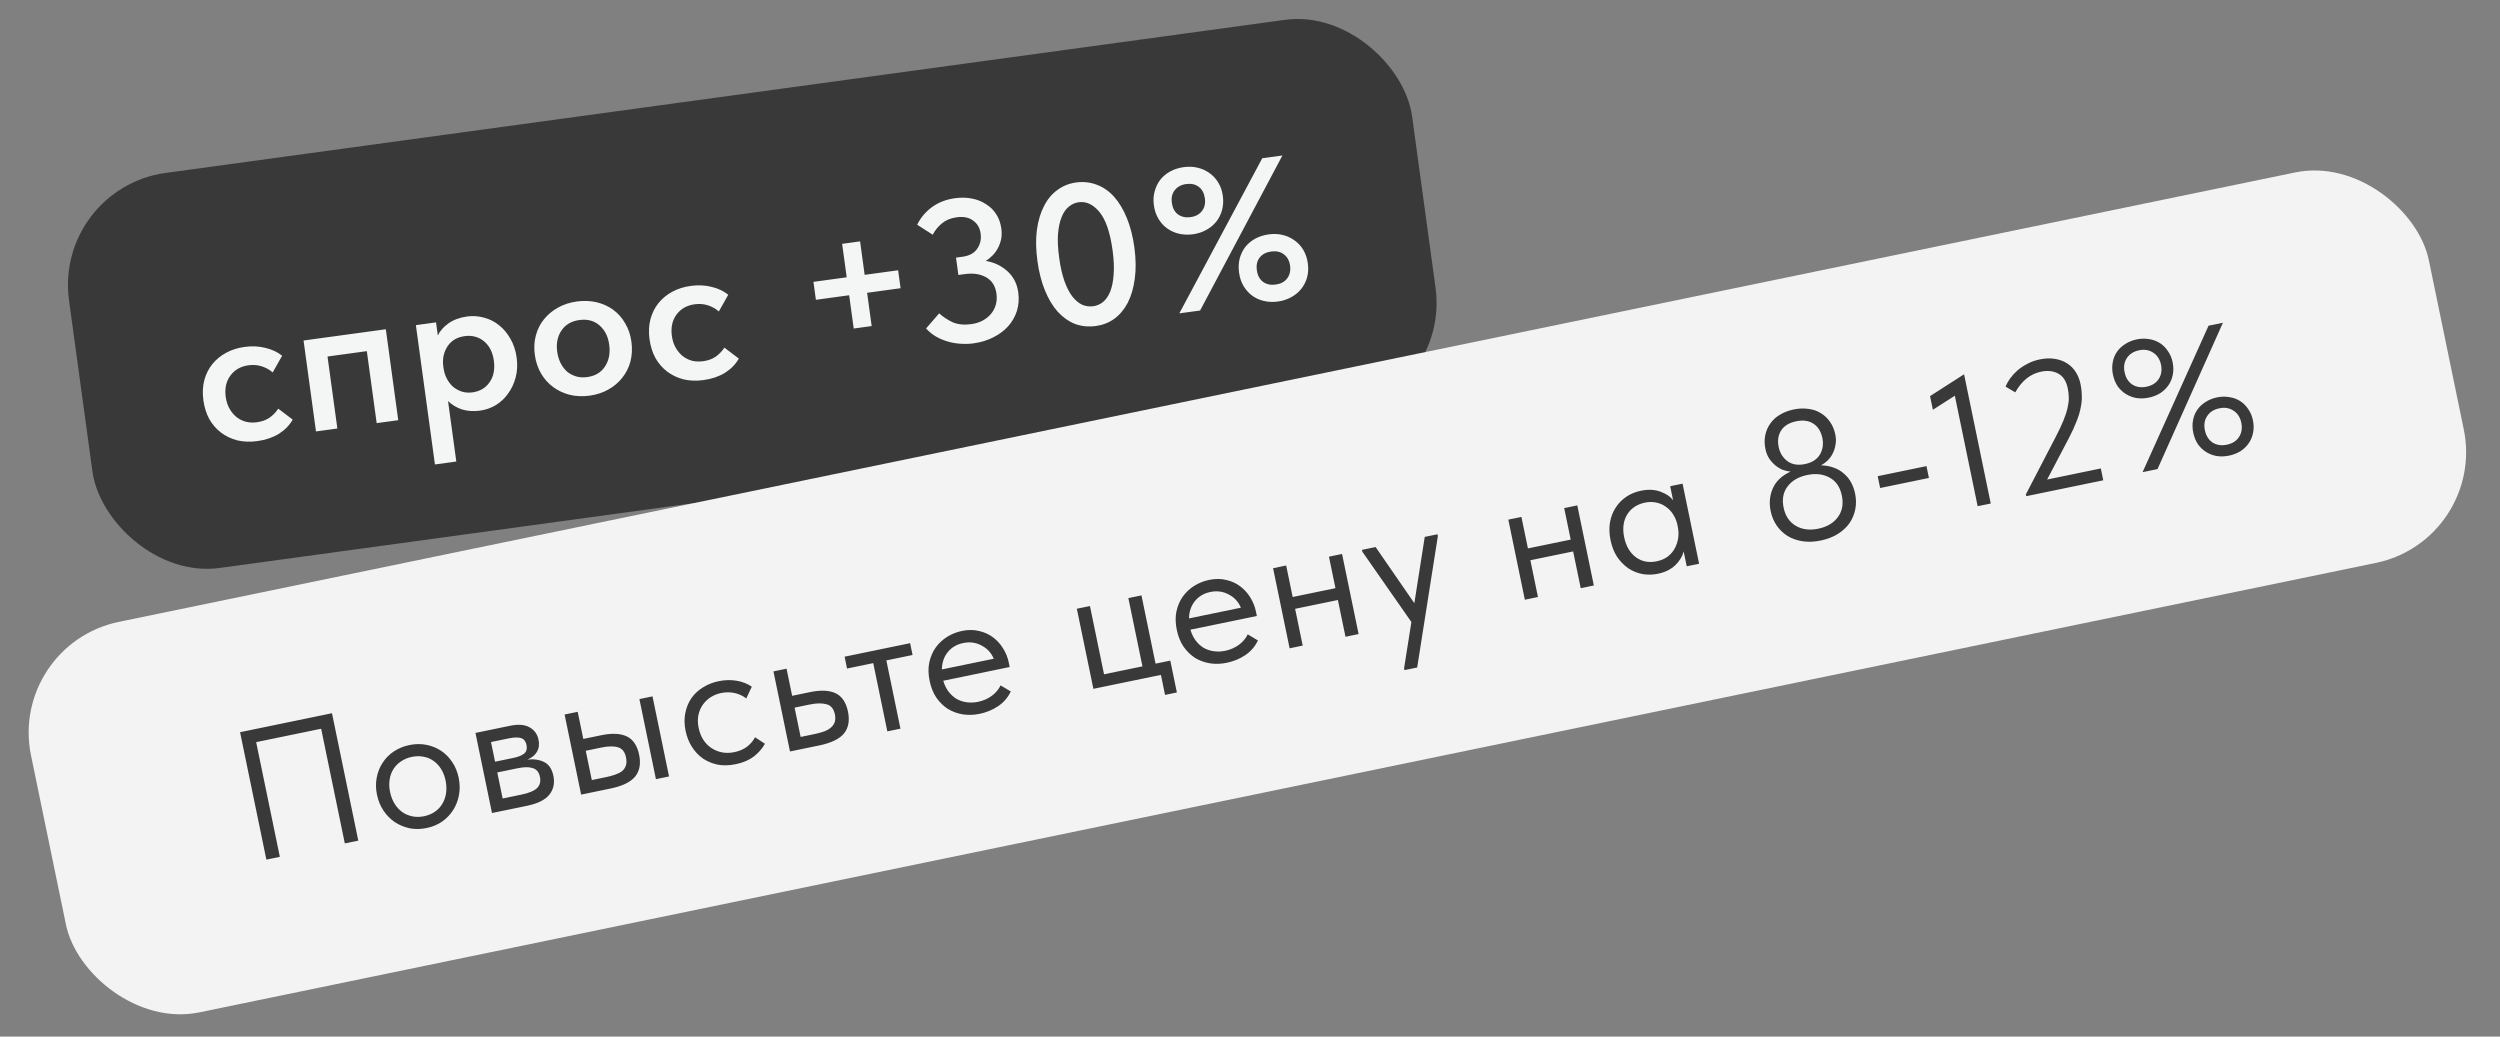
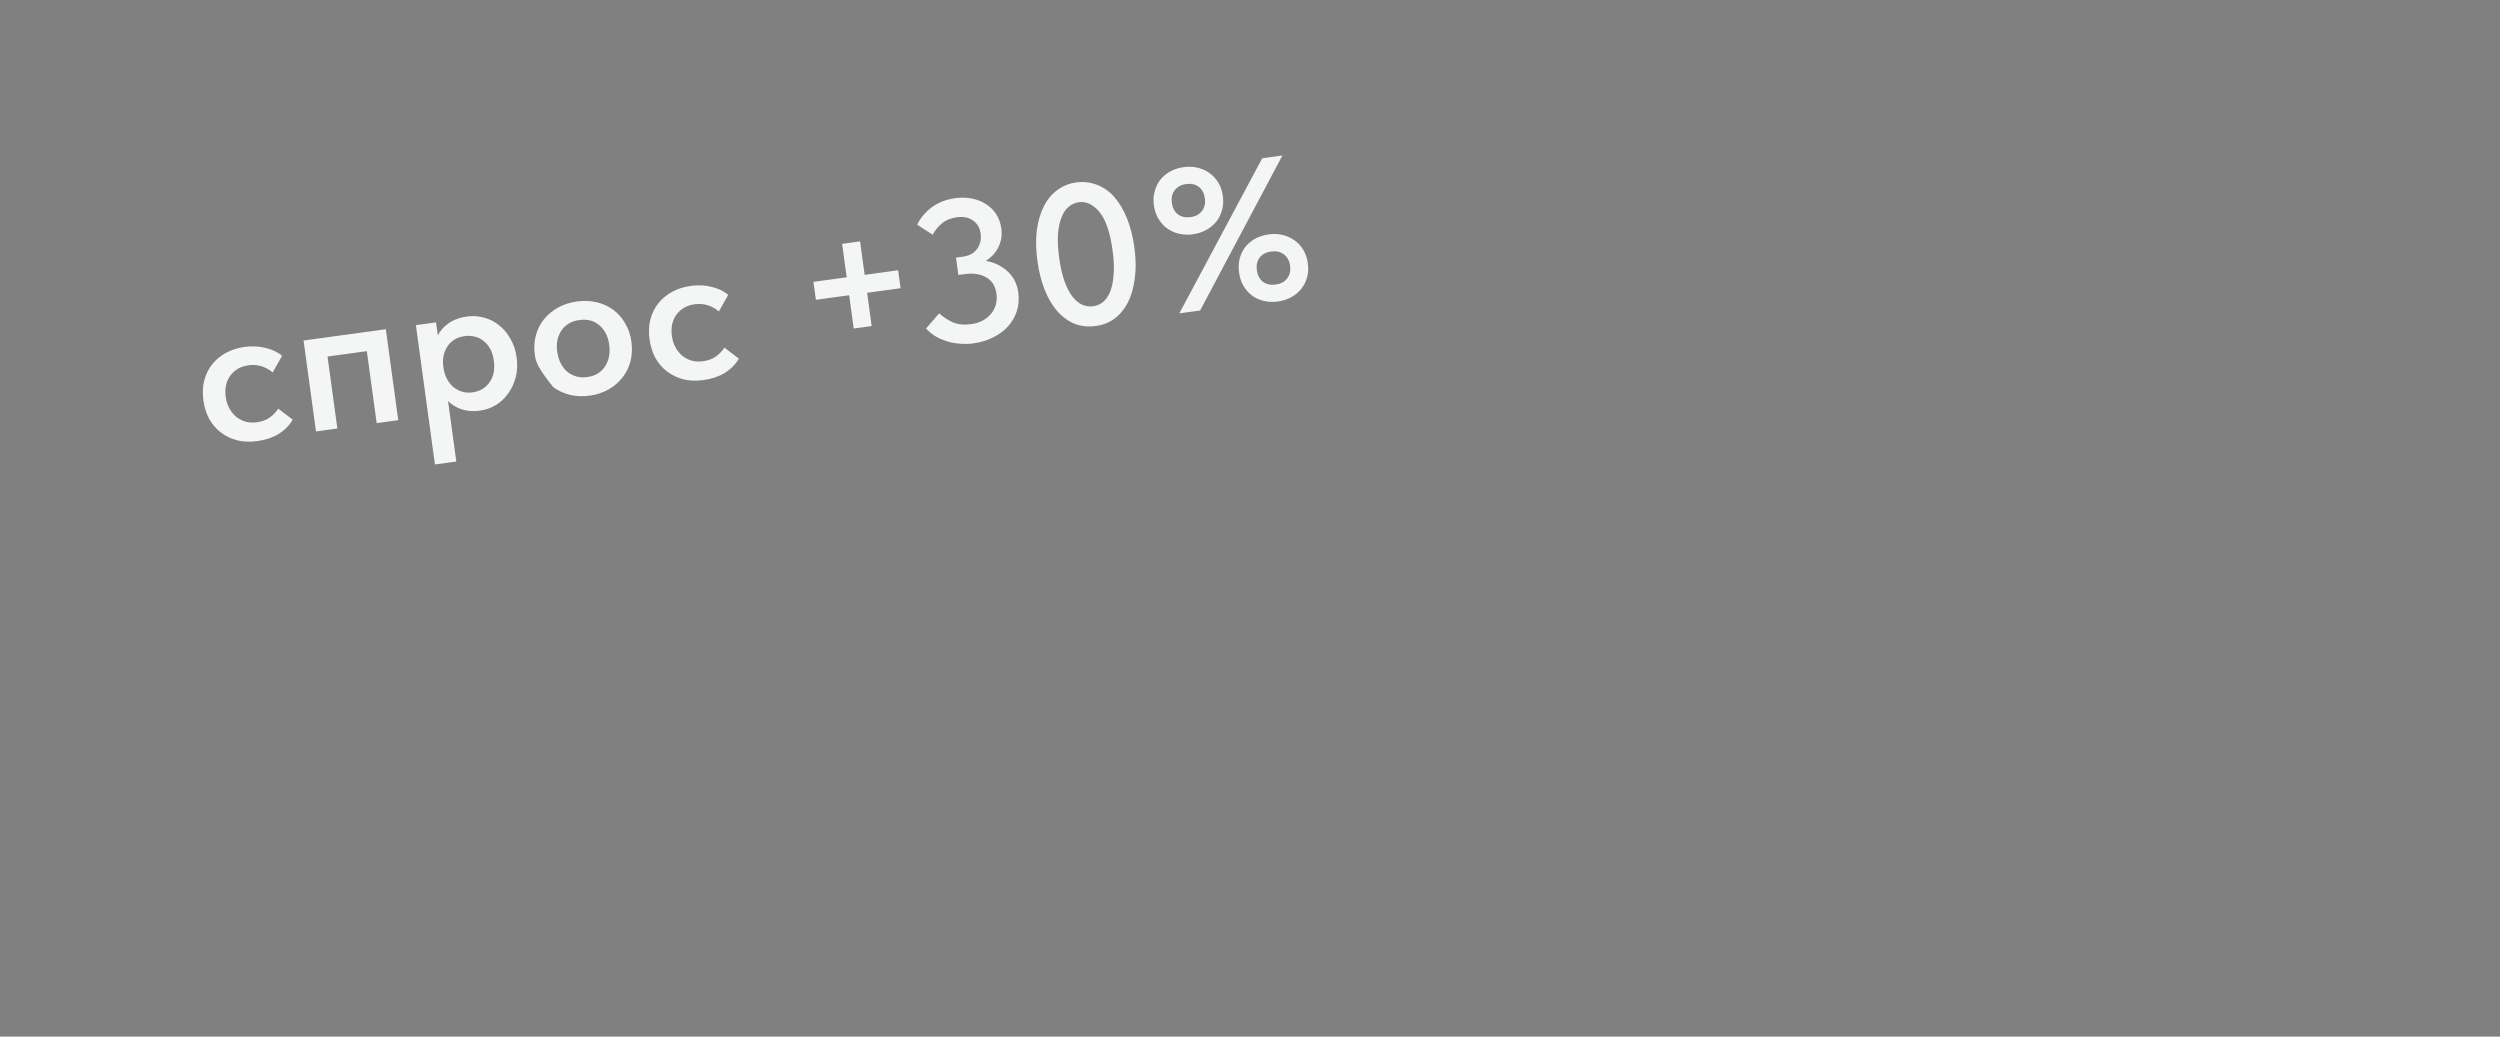
<svg xmlns="http://www.w3.org/2000/svg" width="164" height="68" viewBox="0 0 164 68" fill="none">
  <rect x="0" y="0" width="164" height="68" fill="#808080" stroke="none" />
-   <rect x="3.522" y="12.348" width="88.929" height="26.156" rx="7.416" transform="rotate(-7.788 3.522 12.348)" fill="#39393A" />
-   <path d="M16.888 28.935C16.412 29 15.969 28.984 15.561 28.887C15.16 28.78 14.804 28.609 14.493 28.373C14.183 28.137 13.926 27.84 13.725 27.481C13.532 27.121 13.405 26.716 13.343 26.267C13.277 25.782 13.297 25.339 13.404 24.938C13.511 24.537 13.687 24.185 13.933 23.882C14.179 23.579 14.482 23.331 14.842 23.138C15.202 22.945 15.602 22.818 16.043 22.758C16.537 22.691 16.998 22.713 17.426 22.825C17.854 22.928 18.214 23.099 18.507 23.337L17.889 24.432C17.685 24.254 17.446 24.12 17.174 24.032C16.901 23.943 16.61 23.92 16.302 23.962C15.79 24.032 15.395 24.257 15.114 24.637C14.834 25.016 14.732 25.484 14.807 26.04C14.846 26.322 14.925 26.571 15.045 26.788C15.164 27.006 15.315 27.192 15.498 27.346C15.68 27.492 15.887 27.599 16.121 27.665C16.354 27.723 16.602 27.734 16.867 27.698C17.184 27.655 17.458 27.554 17.688 27.397C17.917 27.231 18.105 27.035 18.254 26.808L19.201 27.527C18.991 27.897 18.688 28.208 18.291 28.46C17.893 28.703 17.425 28.861 16.888 28.935ZM19.913 22.337L25.31 21.599L26.125 27.564L24.71 27.757L24.064 23.035L21.485 23.388L22.131 28.11L20.729 28.302L19.913 22.337ZM28.532 30.468L27.282 21.329L28.604 21.148L28.722 22.008C28.861 21.71 29.094 21.445 29.422 21.211C29.758 20.977 30.164 20.827 30.64 20.762C31.019 20.71 31.391 20.735 31.755 20.838C32.118 20.932 32.447 21.099 32.74 21.337C33.032 21.567 33.278 21.861 33.48 22.219C33.691 22.577 33.828 22.989 33.892 23.456C33.956 23.924 33.934 24.358 33.827 24.759C33.721 25.16 33.554 25.515 33.326 25.824C33.108 26.133 32.837 26.385 32.514 26.582C32.198 26.769 31.855 26.888 31.485 26.938C31.061 26.996 30.667 26.969 30.302 26.858C29.944 26.736 29.64 26.553 29.391 26.309L29.934 30.276L28.532 30.468ZM30.493 22.049C29.99 22.117 29.616 22.335 29.369 22.701C29.123 23.067 29.023 23.489 29.071 23.968L29.094 24.14C29.129 24.395 29.202 24.628 29.311 24.837C29.421 25.047 29.557 25.226 29.721 25.374C29.893 25.512 30.082 25.617 30.29 25.687C30.506 25.756 30.741 25.774 30.997 25.739C31.482 25.672 31.856 25.451 32.119 25.073C32.382 24.696 32.474 24.225 32.397 23.661C32.356 23.361 32.276 23.102 32.157 22.885C32.037 22.668 31.892 22.495 31.722 22.365C31.55 22.227 31.357 22.132 31.144 22.081C30.939 22.028 30.722 22.017 30.493 22.049ZM38.684 25.954C38.226 26.017 37.792 26 37.384 25.903C36.974 25.797 36.609 25.627 36.29 25.392C35.97 25.157 35.705 24.861 35.495 24.504C35.283 24.137 35.146 23.73 35.085 23.28C35.022 22.821 35.045 22.396 35.153 22.004C35.26 21.603 35.436 21.251 35.682 20.948C35.936 20.635 36.246 20.377 36.614 20.174C36.981 19.971 37.39 19.839 37.84 19.777C38.298 19.715 38.731 19.732 39.14 19.828C39.548 19.925 39.912 20.091 40.232 20.326C40.551 20.561 40.812 20.857 41.014 21.216C41.223 21.564 41.359 21.964 41.42 22.413C41.483 22.872 41.461 23.306 41.356 23.716C41.249 24.116 41.069 24.474 40.815 24.787C40.57 25.099 40.264 25.356 39.897 25.559C39.538 25.761 39.134 25.892 38.684 25.954ZM38.518 24.737C39.047 24.665 39.437 24.432 39.689 24.038C39.949 23.643 40.041 23.168 39.965 22.612C39.891 22.066 39.675 21.642 39.32 21.34C38.973 21.037 38.535 20.922 38.006 20.994C37.477 21.066 37.082 21.3 36.822 21.695C36.569 22.08 36.479 22.541 36.553 23.079C36.589 23.343 36.663 23.589 36.775 23.817C36.886 24.035 37.023 24.218 37.187 24.367C37.36 24.514 37.559 24.621 37.784 24.689C38.009 24.757 38.253 24.773 38.518 24.737ZM46.155 24.932C45.679 24.997 45.236 24.981 44.828 24.884C44.427 24.778 44.071 24.606 43.76 24.37C43.45 24.134 43.194 23.837 42.992 23.478C42.799 23.119 42.672 22.714 42.61 22.264C42.544 21.779 42.564 21.336 42.671 20.935C42.778 20.535 42.954 20.183 43.2 19.879C43.446 19.576 43.749 19.328 44.109 19.135C44.469 18.942 44.869 18.816 45.31 18.756C45.804 18.688 46.265 18.71 46.693 18.822C47.121 18.925 47.481 19.096 47.774 19.335L47.156 20.43C46.952 20.251 46.713 20.117 46.441 20.029C46.168 19.941 45.878 19.917 45.569 19.96C45.058 20.03 44.662 20.254 44.381 20.634C44.101 21.014 43.999 21.481 44.075 22.037C44.113 22.319 44.192 22.569 44.312 22.786C44.431 23.003 44.583 23.189 44.765 23.344C44.947 23.489 45.155 23.596 45.388 23.663C45.621 23.721 45.869 23.732 46.134 23.695C46.451 23.652 46.725 23.552 46.955 23.395C47.184 23.228 47.373 23.032 47.521 22.805L48.468 23.524C48.258 23.894 47.955 24.205 47.558 24.457C47.16 24.7 46.693 24.859 46.155 24.932ZM56.421 15.835L56.721 18.03L58.917 17.73L59.078 18.907L56.882 19.207L57.181 21.39L56.004 21.551L55.705 19.368L53.523 19.667L53.362 18.49L55.544 18.191L55.244 15.996L56.421 15.835ZM63.86 22.524C63.578 22.563 63.292 22.57 63.001 22.547C62.721 22.532 62.444 22.484 62.173 22.404C61.902 22.325 61.644 22.216 61.401 22.079C61.157 21.933 60.939 21.756 60.749 21.548L61.61 20.555C61.857 20.782 62.148 20.975 62.485 21.136C62.829 21.286 63.239 21.329 63.715 21.264C63.979 21.228 64.221 21.154 64.439 21.044C64.665 20.923 64.852 20.776 64.999 20.603C65.146 20.431 65.253 20.232 65.321 20.007C65.388 19.773 65.404 19.524 65.367 19.259C65.3 18.766 65.076 18.41 64.696 18.193C64.316 17.975 63.848 17.904 63.293 17.98L62.869 18.038L62.714 16.901L63.137 16.843C63.587 16.781 63.909 16.607 64.103 16.32C64.306 16.032 64.382 15.698 64.33 15.319C64.279 14.949 64.115 14.666 63.837 14.47C63.566 14.265 63.206 14.193 62.756 14.254C62.368 14.307 62.045 14.441 61.787 14.656C61.529 14.871 61.329 15.118 61.188 15.398L60.169 14.743C60.378 14.301 60.694 13.921 61.117 13.602C61.55 13.283 62.057 13.083 62.639 13.004C63.036 12.949 63.41 12.957 63.76 13.025C64.111 13.094 64.42 13.218 64.687 13.397C64.962 13.566 65.185 13.787 65.357 14.06C65.528 14.324 65.637 14.633 65.686 14.985C65.721 15.241 65.717 15.475 65.674 15.688C65.631 15.9 65.559 16.098 65.459 16.283C65.366 16.457 65.249 16.617 65.107 16.762C64.972 16.897 64.827 17.016 64.67 17.118C65.212 17.206 65.683 17.429 66.082 17.787C66.482 18.146 66.721 18.612 66.799 19.185C66.857 19.608 66.827 20.012 66.709 20.396C66.589 20.772 66.397 21.108 66.132 21.405C65.875 21.692 65.549 21.934 65.154 22.132C64.768 22.328 64.336 22.459 63.86 22.524ZM71.899 21.384C71.405 21.452 70.946 21.407 70.52 21.25C70.102 21.082 69.724 20.815 69.386 20.448C69.058 20.08 68.778 19.615 68.549 19.053C68.319 18.492 68.155 17.85 68.056 17.127C67.953 16.368 67.94 15.687 68.019 15.084C68.106 14.47 68.263 13.946 68.491 13.51C68.718 13.066 69.011 12.716 69.372 12.46C69.731 12.195 70.135 12.032 70.585 11.971C71.07 11.905 71.526 11.954 71.953 12.121C72.378 12.278 72.756 12.541 73.085 12.909C73.413 13.277 73.692 13.742 73.922 14.303C74.151 14.865 74.316 15.507 74.415 16.23C74.518 16.988 74.527 17.674 74.44 18.288C74.361 18.892 74.208 19.416 73.981 19.86C73.753 20.295 73.46 20.645 73.101 20.91C72.749 21.165 72.349 21.323 71.899 21.384ZM71.722 20.088C71.951 20.057 72.163 19.965 72.358 19.812C72.552 19.651 72.709 19.423 72.83 19.128C72.95 18.824 73.025 18.45 73.054 18.006C73.092 17.561 73.069 17.034 72.986 16.426C72.826 15.253 72.541 14.416 72.131 13.915C71.721 13.414 71.265 13.198 70.762 13.267C70.524 13.3 70.308 13.396 70.115 13.558C69.92 13.71 69.763 13.938 69.642 14.242C69.521 14.537 69.442 14.907 69.404 15.353C69.374 15.797 69.401 16.323 69.485 16.931C69.564 17.513 69.678 18.014 69.825 18.434C69.971 18.846 70.143 19.181 70.34 19.442C70.536 19.693 70.75 19.875 70.981 19.987C71.219 20.09 71.466 20.123 71.722 20.088ZM78.258 15.368C77.94 15.411 77.633 15.399 77.337 15.332C77.049 15.264 76.79 15.146 76.561 14.98C76.331 14.814 76.141 14.602 75.989 14.344C75.837 14.086 75.738 13.795 75.694 13.468C75.649 13.142 75.666 12.839 75.745 12.559C75.822 12.27 75.944 12.015 76.112 11.794C76.288 11.573 76.505 11.39 76.764 11.247C77.032 11.103 77.329 11.008 77.655 10.963C77.973 10.92 78.275 10.932 78.563 11.001C78.851 11.069 79.109 11.187 79.339 11.353C79.577 11.518 79.772 11.729 79.924 11.987C80.075 12.236 80.173 12.523 80.217 12.85C80.262 13.176 80.246 13.484 80.168 13.773C80.091 14.062 79.964 14.317 79.788 14.539C79.612 14.76 79.39 14.944 79.122 15.088C78.863 15.231 78.575 15.324 78.258 15.368ZM78.104 14.243C78.43 14.199 78.677 14.066 78.844 13.846C79.021 13.624 79.086 13.346 79.04 13.011C78.994 12.676 78.861 12.424 78.641 12.257C78.42 12.089 78.142 12.029 77.807 12.074C77.481 12.119 77.23 12.257 77.055 12.487C76.888 12.708 76.826 12.981 76.871 13.307C76.917 13.642 77.05 13.894 77.27 14.061C77.5 14.227 77.778 14.288 78.104 14.243ZM83.833 19.779C83.515 19.823 83.208 19.811 82.912 19.743C82.624 19.675 82.365 19.558 82.136 19.391C81.915 19.224 81.73 19.016 81.579 18.767C81.427 18.509 81.329 18.217 81.284 17.891C81.239 17.565 81.251 17.258 81.32 16.97C81.397 16.681 81.519 16.426 81.687 16.206C81.863 15.984 82.081 15.802 82.339 15.658C82.607 15.514 82.904 15.419 83.23 15.375C83.548 15.331 83.85 15.344 84.138 15.412C84.426 15.481 84.684 15.598 84.914 15.764C85.152 15.929 85.347 16.141 85.499 16.398C85.651 16.656 85.749 16.948 85.794 17.274C85.839 17.601 85.822 17.908 85.745 18.197C85.667 18.477 85.539 18.728 85.363 18.95C85.187 19.172 84.965 19.355 84.697 19.499C84.438 19.642 84.15 19.736 83.833 19.779ZM83.681 18.668C84.016 18.622 84.267 18.489 84.434 18.269C84.609 18.038 84.675 17.76 84.63 17.433C84.584 17.098 84.447 16.848 84.217 16.681C83.997 16.514 83.719 16.453 83.384 16.499C83.058 16.544 82.806 16.677 82.63 16.899C82.463 17.119 82.402 17.397 82.448 17.732C82.492 18.058 82.626 18.309 82.847 18.486C83.077 18.652 83.355 18.713 83.681 18.668ZM78.726 20.37L77.364 20.556L82.803 10.381L84.126 10.2L78.726 20.37Z" fill="#F4F6F5" />
-   <rect x="0.535" y="42.294" width="160.617" height="26.156" rx="7.416" transform="rotate(-11.668 0.535 42.294)" fill="#F3F3F3" />
-   <path d="M15.748 48.032L21.778 46.787L23.504 55.145L22.62 55.327L21.067 47.805L16.804 48.685L18.358 56.208L17.474 56.39L15.748 48.032ZM27.982 54.32C27.599 54.399 27.231 54.404 26.877 54.336C26.521 54.26 26.194 54.124 25.896 53.929C25.607 53.731 25.36 53.479 25.155 53.173C24.951 52.867 24.808 52.518 24.728 52.128C24.649 51.746 24.643 51.378 24.711 51.024C24.778 50.661 24.905 50.336 25.095 50.048C25.283 49.752 25.526 49.503 25.824 49.3C26.131 49.096 26.475 48.954 26.857 48.875C27.239 48.796 27.607 48.791 27.962 48.859C28.316 48.926 28.637 49.055 28.925 49.245C29.213 49.434 29.46 49.682 29.664 49.989C29.867 50.287 30.008 50.631 30.089 51.021C30.169 51.411 30.177 51.787 30.11 52.15C30.044 52.512 29.917 52.841 29.729 53.137C29.541 53.433 29.299 53.687 29.002 53.897C28.704 54.1 28.364 54.241 27.982 54.32ZM27.821 53.544C28.092 53.488 28.329 53.389 28.532 53.248C28.735 53.106 28.898 52.931 29.021 52.723C29.144 52.515 29.225 52.283 29.263 52.026C29.3 51.761 29.288 51.485 29.229 51.199C29.17 50.912 29.073 50.663 28.938 50.45C28.801 50.229 28.636 50.051 28.442 49.917C28.246 49.775 28.028 49.683 27.787 49.642C27.545 49.592 27.288 49.595 27.017 49.651C26.747 49.707 26.51 49.806 26.307 49.947C26.102 50.081 25.934 50.252 25.803 50.462C25.678 50.662 25.597 50.891 25.559 51.148C25.519 51.397 25.528 51.664 25.587 51.951C25.647 52.237 25.745 52.495 25.884 52.724C26.021 52.944 26.187 53.126 26.382 53.268C26.586 53.409 26.809 53.504 27.051 53.553C27.294 53.603 27.551 53.6 27.821 53.544ZM31.19 48.08L33.458 47.611C34.008 47.498 34.438 47.534 34.75 47.718C35.061 47.895 35.254 48.166 35.329 48.532C35.392 48.835 35.355 49.1 35.219 49.327C35.09 49.544 34.884 49.712 34.601 49.828C35.023 49.782 35.387 49.836 35.692 49.989C36.006 50.14 36.209 50.442 36.303 50.896C36.401 51.373 36.312 51.786 36.035 52.134C35.757 52.473 35.28 52.713 34.603 52.853L32.275 53.334L31.19 48.08ZM32.621 50.673L32.974 52.38L34.204 52.126C34.697 52.024 35.038 51.883 35.225 51.704C35.418 51.514 35.483 51.268 35.421 50.966C35.357 50.656 35.201 50.464 34.953 50.39C34.712 50.307 34.385 50.309 33.971 50.394L32.621 50.673ZM32.21 48.678L32.476 49.968L33.67 49.721C33.988 49.656 34.226 49.561 34.383 49.437C34.539 49.306 34.591 49.116 34.54 48.87C34.49 48.631 34.372 48.481 34.185 48.42C33.999 48.359 33.73 48.365 33.38 48.437L32.21 48.678ZM39.446 48.23C40.147 48.085 40.704 48.111 41.118 48.308C41.532 48.505 41.802 48.905 41.927 49.51C42.048 50.099 41.961 50.578 41.663 50.947C41.364 51.307 40.825 51.568 40.044 51.729L38.122 52.126L37.037 46.872L37.897 46.695L38.264 48.474L39.446 48.23ZM41.945 45.859L42.804 45.681L43.889 50.935L43.029 51.113L41.945 45.859ZM39.753 50.98C39.968 50.936 40.164 50.883 40.343 50.821C40.529 50.758 40.683 50.68 40.805 50.589C40.925 50.489 41.008 50.368 41.054 50.226C41.107 50.082 41.111 49.903 41.067 49.688C40.992 49.322 40.817 49.1 40.544 49.024C40.269 48.94 39.905 48.944 39.451 49.038L38.425 49.25L38.822 51.172L39.753 50.98ZM48.265 50.131C47.843 50.218 47.451 50.229 47.089 50.163C46.725 50.088 46.398 49.952 46.108 49.755C45.826 49.556 45.587 49.302 45.391 48.994C45.194 48.686 45.056 48.337 44.975 47.947C44.888 47.525 44.882 47.132 44.956 46.769C45.03 46.404 45.163 46.083 45.354 45.802C45.553 45.52 45.804 45.286 46.105 45.099C46.413 44.903 46.758 44.765 47.141 44.687C47.547 44.603 47.939 44.592 48.317 44.655C48.695 44.718 49.029 44.849 49.319 45.046L48.955 45.818C48.737 45.647 48.485 45.529 48.197 45.464C47.91 45.399 47.615 45.398 47.313 45.46C47.058 45.513 46.824 45.607 46.611 45.742C46.407 45.876 46.234 46.044 46.093 46.247C45.959 46.441 45.865 46.668 45.811 46.928C45.763 47.179 45.77 47.455 45.833 47.758C45.894 48.052 45.997 48.313 46.144 48.54C46.288 48.759 46.467 48.938 46.678 49.077C46.889 49.216 47.12 49.309 47.371 49.357C47.629 49.404 47.898 49.398 48.176 49.34C48.503 49.273 48.781 49.153 49.011 48.981C49.239 48.801 49.413 48.595 49.531 48.364L50.179 48.79C50.01 49.099 49.769 49.377 49.455 49.624C49.139 49.864 48.742 50.033 48.265 50.131ZM50.738 44.043L51.597 43.866L51.965 45.645L53.147 45.401C53.847 45.256 54.405 45.282 54.819 45.479C55.233 45.675 55.502 46.076 55.627 46.681C55.749 47.27 55.661 47.749 55.364 48.118C55.065 48.478 54.525 48.739 53.745 48.9L51.823 49.297L50.738 44.043ZM53.418 48.158C53.633 48.114 53.833 48.06 54.019 47.997C54.205 47.934 54.358 47.852 54.479 47.752C54.608 47.651 54.699 47.529 54.752 47.385C54.805 47.241 54.81 47.066 54.768 46.859C54.692 46.493 54.51 46.273 54.221 46.2C53.93 46.119 53.562 46.124 53.116 46.216L52.125 46.421L52.522 48.343L53.418 48.158ZM57.285 43.501L55.565 43.856L55.405 43.079L59.704 42.192L59.864 42.968L58.145 43.323L59.069 47.801L58.209 47.978L57.285 43.501ZM64.268 46.827C63.878 46.907 63.503 46.918 63.142 46.86C62.789 46.8 62.466 46.68 62.172 46.5C61.883 46.311 61.633 46.063 61.421 45.759C61.216 45.452 61.071 45.088 60.984 44.666C60.893 44.228 60.885 43.828 60.959 43.464C61.04 43.09 61.18 42.763 61.379 42.481C61.586 42.197 61.836 41.963 62.13 41.778C62.432 41.591 62.758 41.462 63.108 41.389C63.514 41.305 63.888 41.307 64.229 41.394C64.577 41.472 64.884 41.612 65.15 41.814C65.416 42.016 65.637 42.261 65.812 42.549C65.988 42.836 66.109 43.139 66.174 43.458L66.236 43.756L61.878 44.656C61.959 44.93 62.075 45.167 62.224 45.369C62.372 45.562 62.546 45.721 62.746 45.846C62.952 45.961 63.175 46.035 63.415 46.069C63.654 46.103 63.901 46.093 64.156 46.041C64.49 45.971 64.787 45.844 65.047 45.657C65.314 45.461 65.511 45.23 65.639 44.962L66.306 45.36C66.122 45.755 65.844 46.078 65.472 46.329C65.107 46.57 64.706 46.736 64.268 46.827ZM63.185 42.183C62.763 42.27 62.426 42.468 62.175 42.777C61.923 43.086 61.794 43.466 61.787 43.915L65.19 43.213C65.027 42.823 64.759 42.534 64.388 42.345C64.024 42.146 63.623 42.092 63.185 42.183ZM76.156 44.272L71.726 45.187L70.641 39.933L71.501 39.756L72.425 44.233L74.945 43.713L74.02 39.235L74.88 39.058L75.805 43.535L76.772 43.336L77.203 45.425L76.427 45.586L76.156 44.272ZM80.481 43.478C80.091 43.559 79.716 43.57 79.355 43.512C79.003 43.452 78.679 43.332 78.385 43.152C78.097 42.963 77.846 42.715 77.634 42.411C77.43 42.104 77.284 41.74 77.197 41.318C77.106 40.88 77.098 40.48 77.172 40.116C77.253 39.742 77.393 39.415 77.592 39.133C77.799 38.849 78.049 38.615 78.343 38.43C78.645 38.243 78.971 38.114 79.321 38.041C79.727 37.957 80.101 37.959 80.442 38.046C80.79 38.124 81.097 38.264 81.363 38.466C81.629 38.668 81.85 38.913 82.025 39.201C82.201 39.488 82.322 39.791 82.388 40.109L82.449 40.408L78.091 41.308C78.172 41.582 78.288 41.819 78.437 42.021C78.585 42.214 78.759 42.373 78.959 42.498C79.165 42.613 79.388 42.688 79.628 42.721C79.867 42.755 80.114 42.745 80.369 42.693C80.703 42.623 81 42.496 81.261 42.309C81.527 42.113 81.724 41.882 81.852 41.614L82.519 42.012C82.335 42.407 82.057 42.73 81.686 42.981C81.32 43.222 80.919 43.388 80.481 43.478ZM79.398 38.834C78.976 38.922 78.639 39.12 78.388 39.429C78.136 39.738 78.007 40.118 78 40.567L81.403 39.865C81.24 39.475 80.972 39.186 80.602 38.997C80.237 38.798 79.836 38.744 79.398 38.834ZM87.766 39.36L84.96 39.939L85.458 42.351L84.599 42.529L83.514 37.275L84.373 37.097L84.8 39.163L87.606 38.584L87.179 36.518L88.039 36.34L89.124 41.594L88.264 41.772L87.766 39.36ZM92.107 43.842L92.587 40.804L89.369 36.19L89.344 36.071L90.24 35.886L92.781 39.569L93.463 35.22L94.299 35.048L94.324 35.167L92.967 43.788L92.131 43.961L92.107 43.842ZM103.198 36.173L100.392 36.752L100.89 39.164L100.03 39.342L98.946 34.088L99.805 33.911L100.232 35.976L103.038 35.397L102.611 33.331L103.471 33.154L104.556 38.407L103.696 38.585L103.198 36.173ZM108.758 37.639C108.424 37.708 108.089 37.715 107.754 37.66C107.417 37.597 107.11 37.473 106.831 37.29C106.551 37.099 106.305 36.851 106.092 36.547C105.886 36.232 105.74 35.864 105.653 35.442C105.567 35.028 105.554 34.641 105.612 34.28C105.677 33.91 105.801 33.586 105.984 33.307C106.165 33.021 106.398 32.782 106.682 32.59C106.966 32.399 107.284 32.267 107.634 32.194C108.135 32.091 108.571 32.113 108.942 32.261C109.319 32.398 109.591 32.587 109.756 32.827L109.564 31.895L110.376 31.728L111.461 36.982L110.649 37.149L110.447 36.17C110.36 36.512 110.17 36.821 109.879 37.097C109.585 37.365 109.212 37.546 108.758 37.639ZM108.677 36.822C108.963 36.763 109.207 36.658 109.409 36.509C109.609 36.352 109.762 36.17 109.869 35.966C109.983 35.751 110.056 35.525 110.09 35.285C110.122 35.038 110.114 34.799 110.066 34.568L110.027 34.377C109.971 34.148 109.882 33.938 109.76 33.748C109.636 33.549 109.482 33.386 109.298 33.258C109.12 33.12 108.914 33.026 108.679 32.975C108.443 32.916 108.185 32.915 107.907 32.972C107.652 33.025 107.426 33.117 107.229 33.249C107.039 33.371 106.881 33.533 106.756 33.733C106.63 33.925 106.548 34.149 106.509 34.406C106.471 34.663 106.483 34.943 106.546 35.245C106.666 35.826 106.922 36.263 107.314 36.556C107.705 36.84 108.159 36.929 108.677 36.822ZM119.442 35.458C119.012 35.547 118.613 35.563 118.245 35.506C117.876 35.449 117.549 35.334 117.265 35.161C116.978 34.979 116.74 34.75 116.55 34.474C116.36 34.198 116.228 33.881 116.154 33.523C116.046 32.997 116.093 32.502 116.296 32.037C116.505 31.562 116.894 31.195 117.463 30.937C117.294 30.922 117.12 30.883 116.941 30.82C116.768 30.748 116.607 30.649 116.456 30.522C116.305 30.395 116.171 30.245 116.052 30.07C115.94 29.894 115.86 29.687 115.811 29.448C115.745 29.129 115.742 28.831 115.801 28.553C115.858 28.268 115.967 28.013 116.128 27.789C116.288 27.557 116.497 27.364 116.756 27.211C117.021 27.048 117.325 26.932 117.667 26.861C118.009 26.79 118.33 26.778 118.63 26.824C118.937 26.86 119.209 26.953 119.448 27.103C119.684 27.245 119.886 27.436 120.051 27.676C120.215 27.907 120.33 28.183 120.396 28.501C120.445 28.74 120.45 28.963 120.41 29.17C120.378 29.376 120.317 29.567 120.229 29.743C120.141 29.919 120.028 30.075 119.89 30.211C119.759 30.338 119.614 30.443 119.457 30.525C119.774 30.534 120.059 30.587 120.312 30.685C120.562 30.774 120.78 30.903 120.964 31.073C121.155 31.232 121.311 31.424 121.432 31.648C121.553 31.872 121.64 32.116 121.695 32.378C121.769 32.737 121.773 33.08 121.708 33.409C121.643 33.738 121.515 34.042 121.324 34.322C121.131 34.594 120.877 34.83 120.561 35.028C120.245 35.226 119.872 35.369 119.442 35.458ZM119.282 34.682C119.855 34.563 120.284 34.309 120.568 33.918C120.853 33.527 120.939 33.057 120.825 32.508C120.712 31.959 120.449 31.569 120.036 31.339C119.622 31.101 119.128 31.041 118.555 31.159C117.982 31.278 117.552 31.528 117.266 31.911C116.978 32.286 116.891 32.748 117.004 33.297C117.118 33.846 117.382 34.244 117.798 34.49C118.214 34.736 118.709 34.8 119.282 34.682ZM118.407 30.443C118.868 30.348 119.195 30.139 119.386 29.818C119.575 29.488 119.629 29.128 119.549 28.738C119.46 28.308 119.267 27.995 118.969 27.8C118.67 27.596 118.289 27.542 117.827 27.637C117.366 27.732 117.038 27.933 116.844 28.239C116.648 28.536 116.594 28.9 116.683 29.33C116.763 29.72 116.956 30.029 117.26 30.256C117.563 30.476 117.945 30.538 118.407 30.443ZM126.537 31.354L123.337 32.014L123.177 31.238L126.377 30.577L126.537 31.354ZM128.237 25.96L126.796 26.881L126.611 25.985L128.843 24.553L130.593 33.031L129.734 33.208L128.237 25.96ZM132.898 32.43L134.867 28.637C135.075 28.238 135.239 27.888 135.36 27.59C135.487 27.281 135.576 27.009 135.627 26.775C135.685 26.531 135.714 26.309 135.714 26.11C135.713 25.902 135.69 25.691 135.646 25.476C135.547 24.999 135.339 24.677 135.023 24.509C134.704 24.334 134.326 24.292 133.888 24.383C133.188 24.527 132.626 24.98 132.202 25.739L131.563 25.361C131.635 25.188 131.735 25.01 131.863 24.826C131.999 24.64 132.159 24.466 132.341 24.304C132.531 24.14 132.746 23.996 132.986 23.872C133.232 23.738 133.507 23.64 133.809 23.577C134.175 23.502 134.509 23.491 134.811 23.545C135.111 23.591 135.376 23.689 135.607 23.841C135.835 23.985 136.024 24.174 136.172 24.409C136.32 24.644 136.425 24.909 136.485 25.203C136.536 25.45 136.564 25.702 136.567 25.958C136.576 26.205 136.552 26.468 136.493 26.746C136.442 27.022 136.35 27.323 136.219 27.649C136.095 27.973 135.929 28.335 135.721 28.735L134.291 31.458L137.814 30.73L137.974 31.507L132.923 32.55L132.898 32.43ZM140.962 26.084C140.684 26.142 140.416 26.151 140.159 26.113C139.9 26.067 139.666 25.978 139.457 25.847C139.247 25.716 139.067 25.546 138.916 25.336C138.771 25.117 138.669 24.864 138.609 24.578C138.55 24.291 138.545 24.023 138.593 23.772C138.639 23.514 138.732 23.283 138.873 23.079C139.013 22.876 139.194 22.706 139.415 22.569C139.634 22.424 139.887 22.322 140.173 22.263C140.452 22.206 140.72 22.2 140.979 22.246C141.236 22.284 141.469 22.369 141.679 22.5C141.888 22.631 142.066 22.806 142.21 23.025C142.362 23.235 142.467 23.483 142.526 23.769C142.585 24.056 142.588 24.329 142.533 24.589C142.486 24.84 142.391 25.067 142.251 25.27C142.11 25.474 141.93 25.648 141.711 25.792C141.49 25.929 141.241 26.026 140.962 26.084ZM140.814 25.368C141.172 25.294 141.437 25.127 141.607 24.868C141.784 24.599 141.836 24.285 141.762 23.927C141.688 23.569 141.517 23.305 141.25 23.136C140.989 22.958 140.679 22.906 140.321 22.98C139.963 23.053 139.695 23.225 139.519 23.494C139.348 23.753 139.3 24.062 139.374 24.42C139.448 24.778 139.615 25.047 139.876 25.225C140.143 25.394 140.456 25.442 140.814 25.368ZM146.23 29.889C145.951 29.947 145.683 29.956 145.426 29.918C145.168 29.872 144.934 29.783 144.724 29.652C144.515 29.521 144.334 29.351 144.183 29.141C144.038 28.922 143.936 28.669 143.877 28.383C143.818 28.096 143.812 27.828 143.86 27.577C143.906 27.319 144 27.088 144.14 26.884C144.281 26.681 144.462 26.511 144.682 26.374C144.901 26.229 145.154 26.127 145.441 26.068C145.719 26.011 145.988 26.005 146.246 26.051C146.503 26.089 146.737 26.174 146.946 26.305C147.156 26.436 147.333 26.611 147.478 26.83C147.629 27.04 147.734 27.288 147.793 27.574C147.853 27.861 147.855 28.134 147.801 28.394C147.753 28.645 147.659 28.872 147.518 29.075C147.378 29.278 147.198 29.453 146.979 29.597C146.758 29.734 146.508 29.831 146.23 29.889ZM146.082 29.172C146.44 29.099 146.704 28.932 146.875 28.673C147.052 28.404 147.103 28.09 147.029 27.732C146.955 27.374 146.785 27.11 146.517 26.941C146.256 26.763 145.947 26.71 145.589 26.785C145.23 26.858 144.963 27.03 144.786 27.299C144.615 27.558 144.567 27.867 144.641 28.225C144.715 28.583 144.883 28.852 145.144 29.03C145.411 29.199 145.724 29.247 146.082 29.172ZM141.532 30.772L140.553 30.974L144.881 21.366L145.824 21.171L141.532 30.772Z" fill="#39393A" />
+   <path d="M16.888 28.935C16.412 29 15.969 28.984 15.561 28.887C15.16 28.78 14.804 28.609 14.493 28.373C14.183 28.137 13.926 27.84 13.725 27.481C13.532 27.121 13.405 26.716 13.343 26.267C13.277 25.782 13.297 25.339 13.404 24.938C13.511 24.537 13.687 24.185 13.933 23.882C14.179 23.579 14.482 23.331 14.842 23.138C15.202 22.945 15.602 22.818 16.043 22.758C16.537 22.691 16.998 22.713 17.426 22.825C17.854 22.928 18.214 23.099 18.507 23.337L17.889 24.432C17.685 24.254 17.446 24.12 17.174 24.032C16.901 23.943 16.61 23.92 16.302 23.962C15.79 24.032 15.395 24.257 15.114 24.637C14.834 25.016 14.732 25.484 14.807 26.04C14.846 26.322 14.925 26.571 15.045 26.788C15.164 27.006 15.315 27.192 15.498 27.346C15.68 27.492 15.887 27.599 16.121 27.665C16.354 27.723 16.602 27.734 16.867 27.698C17.184 27.655 17.458 27.554 17.688 27.397C17.917 27.231 18.105 27.035 18.254 26.808L19.201 27.527C18.991 27.897 18.688 28.208 18.291 28.46C17.893 28.703 17.425 28.861 16.888 28.935ZM19.913 22.337L25.31 21.599L26.125 27.564L24.71 27.757L24.064 23.035L21.485 23.388L22.131 28.11L20.729 28.302L19.913 22.337ZM28.532 30.468L27.282 21.329L28.604 21.148L28.722 22.008C28.861 21.71 29.094 21.445 29.422 21.211C29.758 20.977 30.164 20.827 30.64 20.762C31.019 20.71 31.391 20.735 31.755 20.838C32.118 20.932 32.447 21.099 32.74 21.337C33.032 21.567 33.278 21.861 33.48 22.219C33.691 22.577 33.828 22.989 33.892 23.456C33.956 23.924 33.934 24.358 33.827 24.759C33.721 25.16 33.554 25.515 33.326 25.824C33.108 26.133 32.837 26.385 32.514 26.582C32.198 26.769 31.855 26.888 31.485 26.938C31.061 26.996 30.667 26.969 30.302 26.858C29.944 26.736 29.64 26.553 29.391 26.309L29.934 30.276L28.532 30.468ZM30.493 22.049C29.99 22.117 29.616 22.335 29.369 22.701C29.123 23.067 29.023 23.489 29.071 23.968L29.094 24.14C29.129 24.395 29.202 24.628 29.311 24.837C29.421 25.047 29.557 25.226 29.721 25.374C29.893 25.512 30.082 25.617 30.29 25.687C30.506 25.756 30.741 25.774 30.997 25.739C31.482 25.672 31.856 25.451 32.119 25.073C32.382 24.696 32.474 24.225 32.397 23.661C32.356 23.361 32.276 23.102 32.157 22.885C32.037 22.668 31.892 22.495 31.722 22.365C31.55 22.227 31.357 22.132 31.144 22.081C30.939 22.028 30.722 22.017 30.493 22.049ZM38.684 25.954C38.226 26.017 37.792 26 37.384 25.903C36.974 25.797 36.609 25.627 36.29 25.392C35.283 24.137 35.146 23.73 35.085 23.28C35.022 22.821 35.045 22.396 35.153 22.004C35.26 21.603 35.436 21.251 35.682 20.948C35.936 20.635 36.246 20.377 36.614 20.174C36.981 19.971 37.39 19.839 37.84 19.777C38.298 19.715 38.731 19.732 39.14 19.828C39.548 19.925 39.912 20.091 40.232 20.326C40.551 20.561 40.812 20.857 41.014 21.216C41.223 21.564 41.359 21.964 41.42 22.413C41.483 22.872 41.461 23.306 41.356 23.716C41.249 24.116 41.069 24.474 40.815 24.787C40.57 25.099 40.264 25.356 39.897 25.559C39.538 25.761 39.134 25.892 38.684 25.954ZM38.518 24.737C39.047 24.665 39.437 24.432 39.689 24.038C39.949 23.643 40.041 23.168 39.965 22.612C39.891 22.066 39.675 21.642 39.32 21.34C38.973 21.037 38.535 20.922 38.006 20.994C37.477 21.066 37.082 21.3 36.822 21.695C36.569 22.08 36.479 22.541 36.553 23.079C36.589 23.343 36.663 23.589 36.775 23.817C36.886 24.035 37.023 24.218 37.187 24.367C37.36 24.514 37.559 24.621 37.784 24.689C38.009 24.757 38.253 24.773 38.518 24.737ZM46.155 24.932C45.679 24.997 45.236 24.981 44.828 24.884C44.427 24.778 44.071 24.606 43.76 24.37C43.45 24.134 43.194 23.837 42.992 23.478C42.799 23.119 42.672 22.714 42.61 22.264C42.544 21.779 42.564 21.336 42.671 20.935C42.778 20.535 42.954 20.183 43.2 19.879C43.446 19.576 43.749 19.328 44.109 19.135C44.469 18.942 44.869 18.816 45.31 18.756C45.804 18.688 46.265 18.71 46.693 18.822C47.121 18.925 47.481 19.096 47.774 19.335L47.156 20.43C46.952 20.251 46.713 20.117 46.441 20.029C46.168 19.941 45.878 19.917 45.569 19.96C45.058 20.03 44.662 20.254 44.381 20.634C44.101 21.014 43.999 21.481 44.075 22.037C44.113 22.319 44.192 22.569 44.312 22.786C44.431 23.003 44.583 23.189 44.765 23.344C44.947 23.489 45.155 23.596 45.388 23.663C45.621 23.721 45.869 23.732 46.134 23.695C46.451 23.652 46.725 23.552 46.955 23.395C47.184 23.228 47.373 23.032 47.521 22.805L48.468 23.524C48.258 23.894 47.955 24.205 47.558 24.457C47.16 24.7 46.693 24.859 46.155 24.932ZM56.421 15.835L56.721 18.03L58.917 17.73L59.078 18.907L56.882 19.207L57.181 21.39L56.004 21.551L55.705 19.368L53.523 19.667L53.362 18.49L55.544 18.191L55.244 15.996L56.421 15.835ZM63.86 22.524C63.578 22.563 63.292 22.57 63.001 22.547C62.721 22.532 62.444 22.484 62.173 22.404C61.902 22.325 61.644 22.216 61.401 22.079C61.157 21.933 60.939 21.756 60.749 21.548L61.61 20.555C61.857 20.782 62.148 20.975 62.485 21.136C62.829 21.286 63.239 21.329 63.715 21.264C63.979 21.228 64.221 21.154 64.439 21.044C64.665 20.923 64.852 20.776 64.999 20.603C65.146 20.431 65.253 20.232 65.321 20.007C65.388 19.773 65.404 19.524 65.367 19.259C65.3 18.766 65.076 18.41 64.696 18.193C64.316 17.975 63.848 17.904 63.293 17.98L62.869 18.038L62.714 16.901L63.137 16.843C63.587 16.781 63.909 16.607 64.103 16.32C64.306 16.032 64.382 15.698 64.33 15.319C64.279 14.949 64.115 14.666 63.837 14.47C63.566 14.265 63.206 14.193 62.756 14.254C62.368 14.307 62.045 14.441 61.787 14.656C61.529 14.871 61.329 15.118 61.188 15.398L60.169 14.743C60.378 14.301 60.694 13.921 61.117 13.602C61.55 13.283 62.057 13.083 62.639 13.004C63.036 12.949 63.41 12.957 63.76 13.025C64.111 13.094 64.42 13.218 64.687 13.397C64.962 13.566 65.185 13.787 65.357 14.06C65.528 14.324 65.637 14.633 65.686 14.985C65.721 15.241 65.717 15.475 65.674 15.688C65.631 15.9 65.559 16.098 65.459 16.283C65.366 16.457 65.249 16.617 65.107 16.762C64.972 16.897 64.827 17.016 64.67 17.118C65.212 17.206 65.683 17.429 66.082 17.787C66.482 18.146 66.721 18.612 66.799 19.185C66.857 19.608 66.827 20.012 66.709 20.396C66.589 20.772 66.397 21.108 66.132 21.405C65.875 21.692 65.549 21.934 65.154 22.132C64.768 22.328 64.336 22.459 63.86 22.524ZM71.899 21.384C71.405 21.452 70.946 21.407 70.52 21.25C70.102 21.082 69.724 20.815 69.386 20.448C69.058 20.08 68.778 19.615 68.549 19.053C68.319 18.492 68.155 17.85 68.056 17.127C67.953 16.368 67.94 15.687 68.019 15.084C68.106 14.47 68.263 13.946 68.491 13.51C68.718 13.066 69.011 12.716 69.372 12.46C69.731 12.195 70.135 12.032 70.585 11.971C71.07 11.905 71.526 11.954 71.953 12.121C72.378 12.278 72.756 12.541 73.085 12.909C73.413 13.277 73.692 13.742 73.922 14.303C74.151 14.865 74.316 15.507 74.415 16.23C74.518 16.988 74.527 17.674 74.44 18.288C74.361 18.892 74.208 19.416 73.981 19.86C73.753 20.295 73.46 20.645 73.101 20.91C72.749 21.165 72.349 21.323 71.899 21.384ZM71.722 20.088C71.951 20.057 72.163 19.965 72.358 19.812C72.552 19.651 72.709 19.423 72.83 19.128C72.95 18.824 73.025 18.45 73.054 18.006C73.092 17.561 73.069 17.034 72.986 16.426C72.826 15.253 72.541 14.416 72.131 13.915C71.721 13.414 71.265 13.198 70.762 13.267C70.524 13.3 70.308 13.396 70.115 13.558C69.92 13.71 69.763 13.938 69.642 14.242C69.521 14.537 69.442 14.907 69.404 15.353C69.374 15.797 69.401 16.323 69.485 16.931C69.564 17.513 69.678 18.014 69.825 18.434C69.971 18.846 70.143 19.181 70.34 19.442C70.536 19.693 70.75 19.875 70.981 19.987C71.219 20.09 71.466 20.123 71.722 20.088ZM78.258 15.368C77.94 15.411 77.633 15.399 77.337 15.332C77.049 15.264 76.79 15.146 76.561 14.98C76.331 14.814 76.141 14.602 75.989 14.344C75.837 14.086 75.738 13.795 75.694 13.468C75.649 13.142 75.666 12.839 75.745 12.559C75.822 12.27 75.944 12.015 76.112 11.794C76.288 11.573 76.505 11.39 76.764 11.247C77.032 11.103 77.329 11.008 77.655 10.963C77.973 10.92 78.275 10.932 78.563 11.001C78.851 11.069 79.109 11.187 79.339 11.353C79.577 11.518 79.772 11.729 79.924 11.987C80.075 12.236 80.173 12.523 80.217 12.85C80.262 13.176 80.246 13.484 80.168 13.773C80.091 14.062 79.964 14.317 79.788 14.539C79.612 14.76 79.39 14.944 79.122 15.088C78.863 15.231 78.575 15.324 78.258 15.368ZM78.104 14.243C78.43 14.199 78.677 14.066 78.844 13.846C79.021 13.624 79.086 13.346 79.04 13.011C78.994 12.676 78.861 12.424 78.641 12.257C78.42 12.089 78.142 12.029 77.807 12.074C77.481 12.119 77.23 12.257 77.055 12.487C76.888 12.708 76.826 12.981 76.871 13.307C76.917 13.642 77.05 13.894 77.27 14.061C77.5 14.227 77.778 14.288 78.104 14.243ZM83.833 19.779C83.515 19.823 83.208 19.811 82.912 19.743C82.624 19.675 82.365 19.558 82.136 19.391C81.915 19.224 81.73 19.016 81.579 18.767C81.427 18.509 81.329 18.217 81.284 17.891C81.239 17.565 81.251 17.258 81.32 16.97C81.397 16.681 81.519 16.426 81.687 16.206C81.863 15.984 82.081 15.802 82.339 15.658C82.607 15.514 82.904 15.419 83.23 15.375C83.548 15.331 83.85 15.344 84.138 15.412C84.426 15.481 84.684 15.598 84.914 15.764C85.152 15.929 85.347 16.141 85.499 16.398C85.651 16.656 85.749 16.948 85.794 17.274C85.839 17.601 85.822 17.908 85.745 18.197C85.667 18.477 85.539 18.728 85.363 18.95C85.187 19.172 84.965 19.355 84.697 19.499C84.438 19.642 84.15 19.736 83.833 19.779ZM83.681 18.668C84.016 18.622 84.267 18.489 84.434 18.269C84.609 18.038 84.675 17.76 84.63 17.433C84.584 17.098 84.447 16.848 84.217 16.681C83.997 16.514 83.719 16.453 83.384 16.499C83.058 16.544 82.806 16.677 82.63 16.899C82.463 17.119 82.402 17.397 82.448 17.732C82.492 18.058 82.626 18.309 82.847 18.486C83.077 18.652 83.355 18.713 83.681 18.668ZM78.726 20.37L77.364 20.556L82.803 10.381L84.126 10.2L78.726 20.37Z" fill="#F4F6F5" />
</svg>